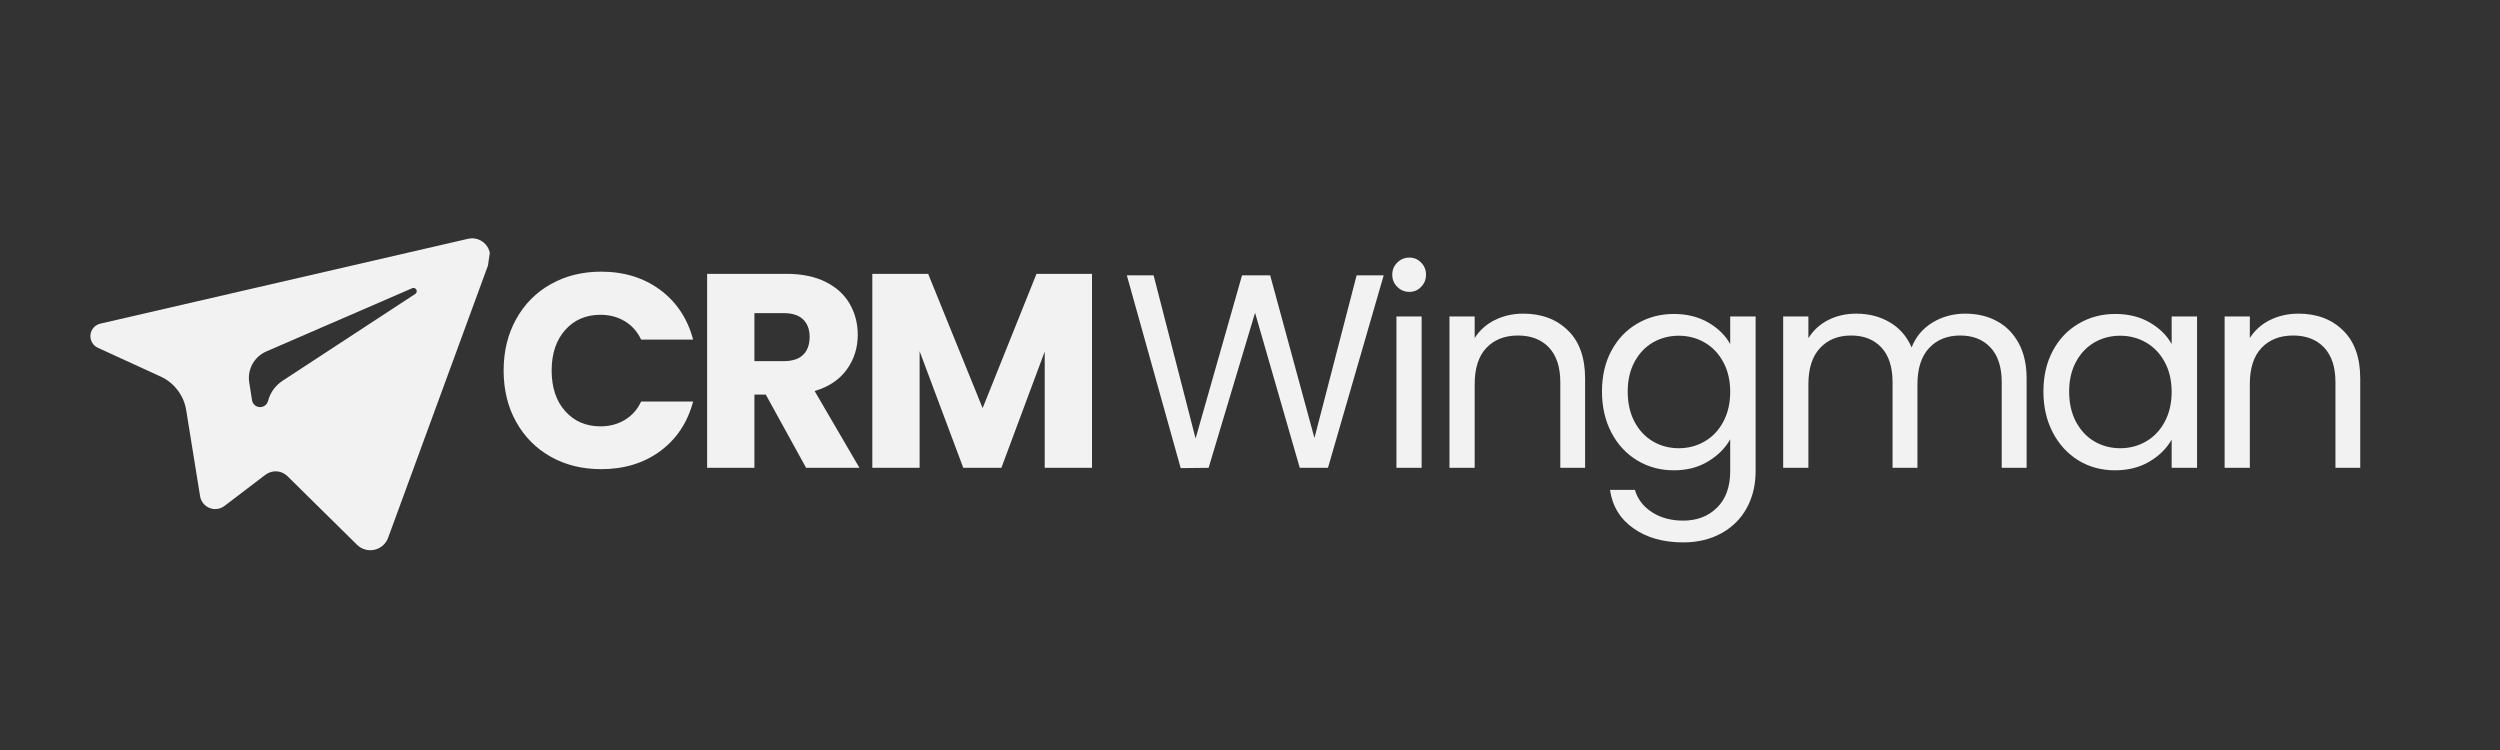
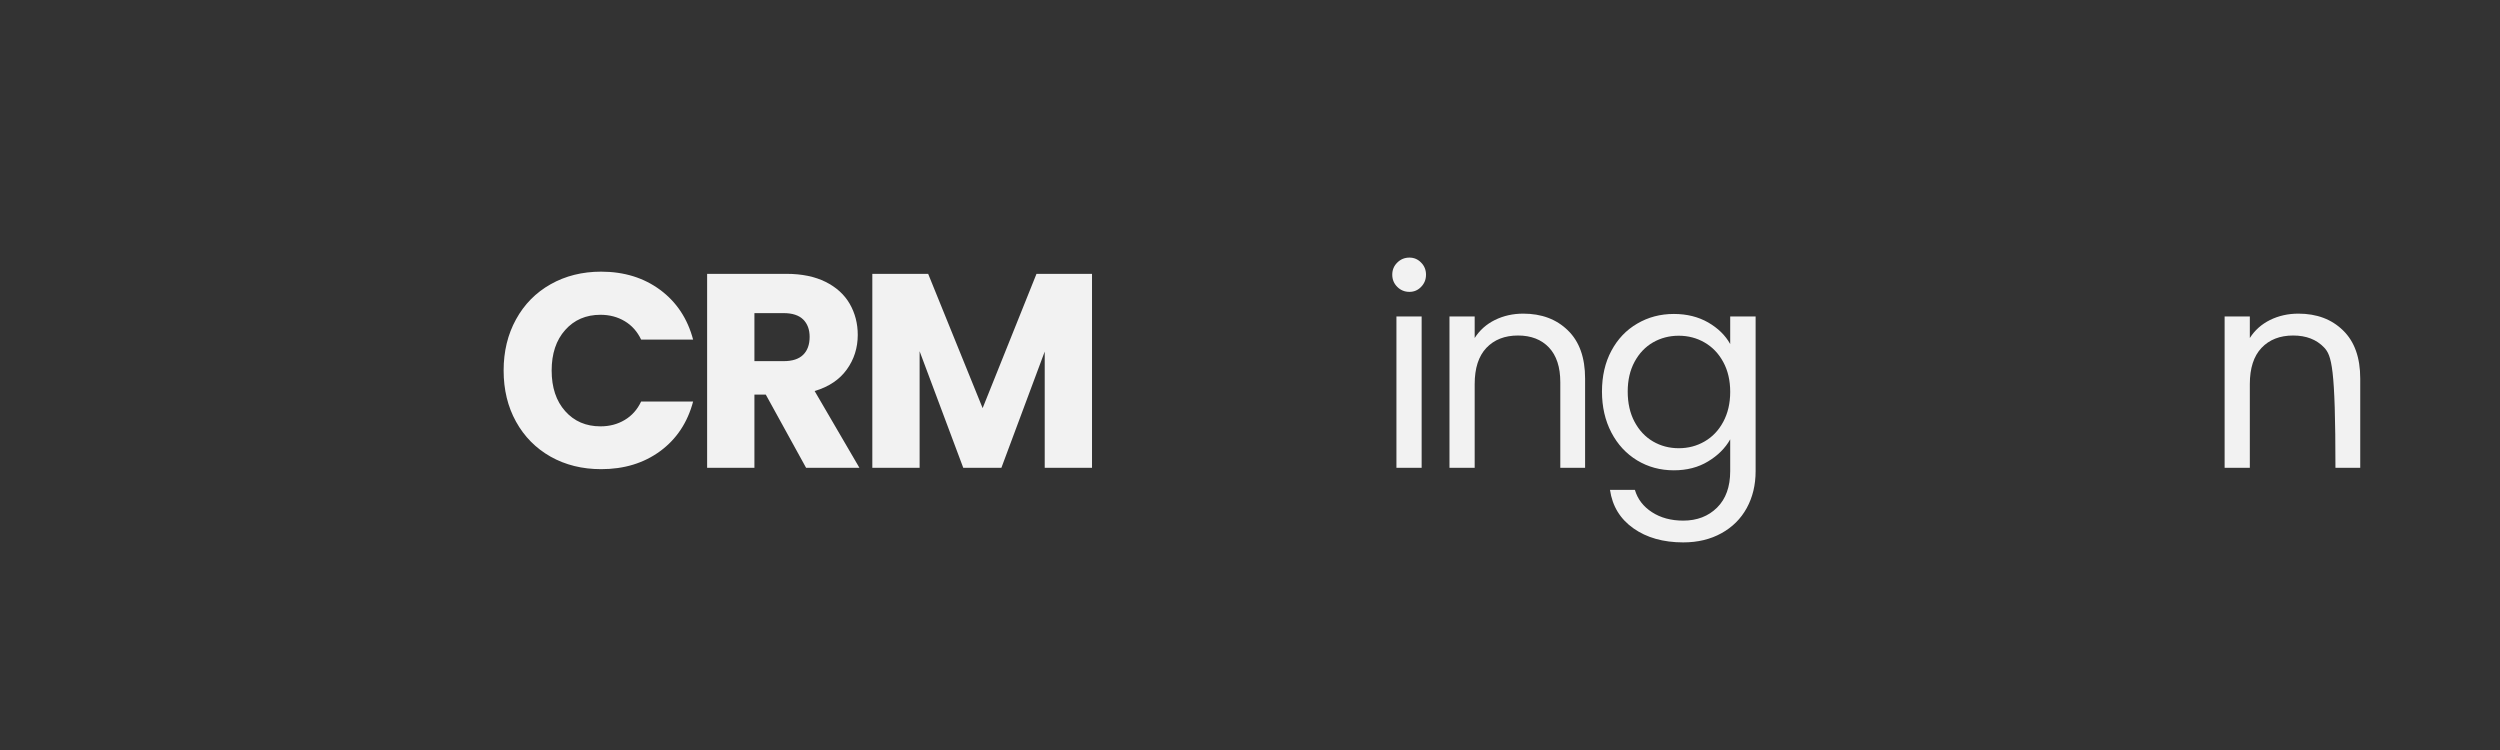
<svg xmlns="http://www.w3.org/2000/svg" width="500" zoomAndPan="magnify" viewBox="0 0 375 112.5" height="150" preserveAspectRatio="xMidYMid meet" version="1.0">
  <rect x="0" y="0" width="375" height="112.5" fill="#333333" stroke="none" />
  <defs>
    <g />
    <clipPath id="fe35e5275d">
-       <path d="M 13 35 L 74 35 L 74 83 L 13 83 Z M 13 35 " clip-rule="nonzero" />
-     </clipPath>
+       </clipPath>
    <clipPath id="42bd9bc444">
      <path d="M 16.922 27.293 L 73.809 35.629 L 66.664 84.391 L 9.777 76.055 Z M 16.922 27.293 " clip-rule="nonzero" />
    </clipPath>
    <clipPath id="0a42aa1e82">
-       <path d="M 16.922 27.293 L 73.809 35.629 L 66.664 84.391 L 9.777 76.055 Z M 16.922 27.293 " clip-rule="nonzero" />
-     </clipPath>
+       </clipPath>
  </defs>
  <g clip-path="url(#fe35e5275d)">
    <g clip-path="url(#42bd9bc444)">
      <g clip-path="url(#0a42aa1e82)">
        <path fill="#f2f2f2" d="M 70.203 35.82 L 15.043 48.547 C 14.645 48.641 14.312 48.84 14.039 49.148 C 13.77 49.457 13.613 49.816 13.57 50.223 C 13.527 50.629 13.609 51.012 13.812 51.371 C 14.012 51.727 14.301 51.992 14.672 52.164 L 24.09 56.48 C 25.113 56.949 25.965 57.637 26.645 58.531 C 27.328 59.43 27.758 60.434 27.934 61.547 L 30.012 74.422 C 30.043 74.617 30.102 74.809 30.18 74.988 C 30.262 75.172 30.363 75.34 30.488 75.496 C 30.609 75.652 30.754 75.789 30.914 75.906 C 31.074 76.027 31.246 76.121 31.43 76.195 C 31.613 76.27 31.805 76.32 32.004 76.344 C 32.203 76.367 32.398 76.363 32.598 76.336 C 32.793 76.309 32.984 76.258 33.168 76.18 C 33.352 76.105 33.523 76.004 33.68 75.883 L 39.816 71.215 C 40.059 71.031 40.324 70.895 40.617 70.809 C 40.906 70.719 41.207 70.684 41.512 70.703 C 41.812 70.723 42.105 70.797 42.383 70.922 C 42.66 71.047 42.906 71.215 43.125 71.43 L 53.57 81.734 C 53.738 81.898 53.926 82.039 54.129 82.156 C 54.336 82.273 54.551 82.363 54.777 82.426 C 55.004 82.492 55.234 82.527 55.469 82.531 C 55.707 82.539 55.938 82.516 56.168 82.465 C 56.398 82.414 56.617 82.336 56.828 82.23 C 57.039 82.121 57.234 81.992 57.41 81.836 C 57.59 81.684 57.746 81.508 57.879 81.316 C 58.016 81.121 58.121 80.914 58.207 80.695 L 73.348 39.41 C 73.523 38.945 73.57 38.465 73.48 37.973 C 73.391 37.48 73.18 37.047 72.852 36.672 C 72.523 36.297 72.121 36.031 71.645 35.879 C 71.168 35.727 70.688 35.707 70.203 35.82 Z M 62.371 44.035 L 42.484 57.051 C 41.32 57.797 40.555 58.836 40.195 60.172 C 40.117 60.445 39.965 60.668 39.73 60.832 C 39.5 61 39.242 61.078 38.953 61.062 C 38.668 61.047 38.418 60.945 38.207 60.758 C 37.992 60.566 37.859 60.332 37.809 60.051 L 37.383 57.355 C 37.309 56.883 37.316 56.41 37.398 55.941 C 37.48 55.469 37.637 55.023 37.867 54.605 C 38.098 54.184 38.391 53.816 38.746 53.492 C 39.098 53.172 39.496 52.914 39.934 52.723 L 61.887 43.207 C 62 43.176 62.113 43.184 62.219 43.23 C 62.328 43.281 62.406 43.355 62.461 43.461 C 62.512 43.566 62.527 43.676 62.5 43.789 C 62.473 43.906 62.414 43.996 62.324 44.07 Z M 62.371 44.035 " fill-opacity="1" fill-rule="nonzero" />
      </g>
    </g>
  </g>
  <g fill="#f2f2f2" fill-opacity="1">
    <g transform="translate(168.072, 70.171)">
      <g>
-         <path d="M 39.484 -28.875 L 31.125 0 L 26.891 0 L 20.188 -23.25 L 13.219 0 L 9.031 0.047 L 0.953 -28.875 L 4.969 -28.875 L 11.266 -4.391 L 18.234 -28.875 L 22.453 -28.875 L 29.094 -4.469 L 35.422 -28.875 Z M 39.484 -28.875 " />
-       </g>
+         </g>
    </g>
  </g>
  <g fill="#f2f2f2" fill-opacity="1">
    <g transform="translate(206.277, 70.171)">
      <g>
        <path d="M 5.141 -26.391 C 4.422 -26.391 3.812 -26.641 3.312 -27.141 C 2.812 -27.641 2.562 -28.25 2.562 -28.969 C 2.562 -29.688 2.812 -30.289 3.312 -30.781 C 3.812 -31.281 4.422 -31.531 5.141 -31.531 C 5.828 -31.531 6.41 -31.281 6.891 -30.781 C 7.379 -30.289 7.625 -29.688 7.625 -28.969 C 7.625 -28.25 7.379 -27.641 6.891 -27.141 C 6.41 -26.641 5.828 -26.391 5.141 -26.391 Z M 6.969 -22.703 L 6.969 0 L 3.188 0 L 3.188 -22.703 Z M 6.969 -22.703 " />
      </g>
    </g>
  </g>
  <g fill="#f2f2f2" fill-opacity="1">
    <g transform="translate(214.233, 70.171)">
      <g>
        <path d="M 14.25 -23.125 C 17.008 -23.125 19.242 -22.285 20.953 -20.609 C 22.672 -18.941 23.531 -16.535 23.531 -13.391 L 23.531 0 L 19.812 0 L 19.812 -12.844 C 19.812 -15.113 19.242 -16.848 18.109 -18.047 C 16.973 -19.242 15.426 -19.844 13.469 -19.844 C 11.477 -19.844 9.895 -19.223 8.719 -17.984 C 7.551 -16.742 6.969 -14.938 6.969 -12.562 L 6.969 0 L 3.188 0 L 3.188 -22.703 L 6.969 -22.703 L 6.969 -19.469 C 7.707 -20.633 8.719 -21.535 10 -22.172 C 11.289 -22.805 12.707 -23.125 14.25 -23.125 Z M 14.25 -23.125 " />
      </g>
    </g>
  </g>
  <g fill="#f2f2f2" fill-opacity="1">
    <g transform="translate(238.515, 70.171)">
      <g>
        <path d="M 12.562 -23.078 C 14.52 -23.078 16.238 -22.648 17.719 -21.797 C 19.195 -20.941 20.297 -19.863 21.016 -18.562 L 21.016 -22.703 L 24.828 -22.703 L 24.828 0.5 C 24.828 2.57 24.383 4.414 23.5 6.031 C 22.613 7.645 21.348 8.906 19.703 9.812 C 18.055 10.727 16.145 11.188 13.969 11.188 C 10.977 11.188 8.488 10.484 6.5 9.078 C 4.508 7.672 3.336 5.75 2.984 3.312 L 6.719 3.312 C 7.125 4.695 7.977 5.812 9.281 6.656 C 10.582 7.5 12.145 7.922 13.969 7.922 C 16.039 7.922 17.734 7.27 19.047 5.969 C 20.359 4.664 21.016 2.844 21.016 0.5 L 21.016 -4.266 C 20.266 -2.941 19.156 -1.836 17.688 -0.953 C 16.227 -0.066 14.52 0.375 12.562 0.375 C 10.539 0.375 8.707 -0.117 7.062 -1.109 C 5.414 -2.109 4.125 -3.504 3.188 -5.297 C 2.25 -7.098 1.781 -9.145 1.781 -11.438 C 1.781 -13.758 2.25 -15.797 3.188 -17.547 C 4.125 -19.305 5.414 -20.664 7.062 -21.625 C 8.707 -22.594 10.539 -23.078 12.562 -23.078 Z M 21.016 -11.391 C 21.016 -13.109 20.664 -14.602 19.969 -15.875 C 19.281 -17.145 18.348 -18.117 17.172 -18.797 C 16.004 -19.473 14.711 -19.812 13.297 -19.812 C 11.891 -19.812 10.602 -19.477 9.438 -18.812 C 8.281 -18.145 7.359 -17.176 6.672 -15.906 C 5.984 -14.633 5.641 -13.145 5.641 -11.438 C 5.641 -9.695 5.984 -8.18 6.672 -6.891 C 7.359 -5.609 8.281 -4.629 9.438 -3.953 C 10.602 -3.273 11.891 -2.938 13.297 -2.938 C 14.711 -2.938 16.004 -3.273 17.172 -3.953 C 18.348 -4.629 19.281 -5.609 19.969 -6.891 C 20.664 -8.18 21.016 -9.68 21.016 -11.391 Z M 21.016 -11.391 " />
      </g>
    </g>
  </g>
  <g fill="#f2f2f2" fill-opacity="1">
    <g transform="translate(264.289, 70.171)">
      <g>
-         <path d="M 30.5 -23.125 C 32.27 -23.125 33.844 -22.754 35.219 -22.016 C 36.602 -21.285 37.695 -20.188 38.5 -18.719 C 39.301 -17.258 39.703 -15.484 39.703 -13.391 L 39.703 0 L 35.969 0 L 35.969 -12.844 C 35.969 -15.113 35.406 -16.848 34.281 -18.047 C 33.164 -19.242 31.656 -19.844 29.75 -19.844 C 27.789 -19.844 26.227 -19.211 25.062 -17.953 C 23.906 -16.703 23.328 -14.891 23.328 -12.516 L 23.328 0 L 19.594 0 L 19.594 -12.844 C 19.594 -15.113 19.035 -16.848 17.922 -18.047 C 16.805 -19.242 15.297 -19.844 13.391 -19.844 C 11.422 -19.844 9.859 -19.211 8.703 -17.953 C 7.547 -16.703 6.969 -14.891 6.969 -12.516 L 6.969 0 L 3.188 0 L 3.188 -22.703 L 6.969 -22.703 L 6.969 -19.438 C 7.707 -20.625 8.703 -21.535 9.953 -22.172 C 11.211 -22.805 12.602 -23.125 14.125 -23.125 C 16.031 -23.125 17.711 -22.691 19.172 -21.828 C 20.641 -20.973 21.734 -19.719 22.453 -18.062 C 23.086 -19.664 24.133 -20.91 25.594 -21.797 C 27.062 -22.68 28.695 -23.125 30.5 -23.125 Z M 30.5 -23.125 " />
-       </g>
+         </g>
    </g>
  </g>
  <g fill="#f2f2f2" fill-opacity="1">
    <g transform="translate(304.731, 70.171)">
      <g>
-         <path d="M 1.781 -11.438 C 1.781 -13.758 2.25 -15.797 3.188 -17.547 C 4.125 -19.305 5.414 -20.664 7.062 -21.625 C 8.707 -22.594 10.539 -23.078 12.562 -23.078 C 14.539 -23.078 16.266 -22.648 17.734 -21.797 C 19.203 -20.941 20.297 -19.863 21.016 -18.562 L 21.016 -22.703 L 24.828 -22.703 L 24.828 0 L 21.016 0 L 21.016 -4.234 C 20.266 -2.898 19.148 -1.797 17.672 -0.922 C 16.191 -0.055 14.473 0.375 12.516 0.375 C 10.492 0.375 8.664 -0.117 7.031 -1.109 C 5.406 -2.109 4.125 -3.504 3.188 -5.297 C 2.25 -7.098 1.781 -9.145 1.781 -11.438 Z M 21.016 -11.391 C 21.016 -13.109 20.664 -14.602 19.969 -15.875 C 19.281 -17.145 18.348 -18.117 17.172 -18.797 C 16.004 -19.473 14.711 -19.812 13.297 -19.812 C 11.891 -19.812 10.602 -19.477 9.438 -18.812 C 8.281 -18.145 7.359 -17.176 6.672 -15.906 C 5.984 -14.633 5.641 -13.145 5.641 -11.438 C 5.641 -9.695 5.984 -8.18 6.672 -6.891 C 7.359 -5.609 8.281 -4.629 9.438 -3.953 C 10.602 -3.273 11.891 -2.938 13.297 -2.938 C 14.711 -2.938 16.004 -3.273 17.172 -3.953 C 18.348 -4.629 19.281 -5.609 19.969 -6.891 C 20.664 -8.18 21.016 -9.68 21.016 -11.391 Z M 21.016 -11.391 " />
-       </g>
+         </g>
    </g>
  </g>
  <g fill="#f2f2f2" fill-opacity="1">
    <g transform="translate(330.505, 70.171)">
      <g>
-         <path d="M 14.25 -23.125 C 17.008 -23.125 19.242 -22.285 20.953 -20.609 C 22.672 -18.941 23.531 -16.535 23.531 -13.391 L 23.531 0 L 19.812 0 L 19.812 -12.844 C 19.812 -15.113 19.242 -16.848 18.109 -18.047 C 16.973 -19.242 15.426 -19.844 13.469 -19.844 C 11.477 -19.844 9.895 -19.223 8.719 -17.984 C 7.551 -16.742 6.969 -14.938 6.969 -12.562 L 6.969 0 L 3.188 0 L 3.188 -22.703 L 6.969 -22.703 L 6.969 -19.469 C 7.707 -20.633 8.719 -21.535 10 -22.172 C 11.289 -22.805 12.707 -23.125 14.25 -23.125 Z M 14.25 -23.125 " />
+         <path d="M 14.25 -23.125 C 17.008 -23.125 19.242 -22.285 20.953 -20.609 C 22.672 -18.941 23.531 -16.535 23.531 -13.391 L 23.531 0 L 19.812 0 C 19.812 -15.113 19.242 -16.848 18.109 -18.047 C 16.973 -19.242 15.426 -19.844 13.469 -19.844 C 11.477 -19.844 9.895 -19.223 8.719 -17.984 C 7.551 -16.742 6.969 -14.938 6.969 -12.562 L 6.969 0 L 3.188 0 L 3.188 -22.703 L 6.969 -22.703 L 6.969 -19.469 C 7.707 -20.633 8.719 -21.535 10 -22.172 C 11.289 -22.805 12.707 -23.125 14.25 -23.125 Z M 14.25 -23.125 " />
      </g>
    </g>
  </g>
  <g fill="#f2f2f2" fill-opacity="1">
    <g transform="translate(74.169, 70.171)">
      <g>
        <path d="M 1.375 -14.594 C 1.375 -17.457 1.992 -20.016 3.234 -22.266 C 4.473 -24.523 6.203 -26.281 8.422 -27.531 C 10.648 -28.789 13.176 -29.422 16 -29.422 C 19.445 -29.422 22.398 -28.508 24.859 -26.688 C 27.316 -24.863 28.961 -22.379 29.797 -19.234 L 22 -19.234 C 21.426 -20.441 20.602 -21.363 19.531 -22 C 18.469 -22.633 17.258 -22.953 15.906 -22.953 C 13.727 -22.953 11.961 -22.191 10.609 -20.672 C 9.254 -19.148 8.578 -17.125 8.578 -14.594 C 8.578 -12.051 9.254 -10.02 10.609 -8.5 C 11.961 -6.977 13.727 -6.219 15.906 -6.219 C 17.258 -6.219 18.469 -6.535 19.531 -7.172 C 20.602 -7.805 21.426 -8.727 22 -9.938 L 29.797 -9.938 C 28.961 -6.789 27.316 -4.312 24.859 -2.5 C 22.398 -0.695 19.445 0.203 16 0.203 C 13.176 0.203 10.648 -0.422 8.422 -1.672 C 6.203 -2.93 4.473 -4.68 3.234 -6.922 C 1.992 -9.16 1.375 -11.719 1.375 -14.594 Z M 1.375 -14.594 " />
      </g>
    </g>
  </g>
  <g fill="#f2f2f2" fill-opacity="1">
    <g transform="translate(103.507, 70.171)">
      <g>
        <path d="M 17.406 0 L 11.359 -10.984 L 9.656 -10.984 L 9.656 0 L 2.562 0 L 2.562 -29.094 L 14.469 -29.094 C 16.758 -29.094 18.711 -28.691 20.328 -27.891 C 21.941 -27.086 23.148 -25.988 23.953 -24.594 C 24.754 -23.195 25.156 -21.645 25.156 -19.938 C 25.156 -18 24.609 -16.27 23.516 -14.75 C 22.422 -13.227 20.812 -12.148 18.688 -11.516 L 25.406 0 Z M 9.656 -16 L 14.047 -16 C 15.348 -16 16.32 -16.316 16.969 -16.953 C 17.613 -17.586 17.938 -18.484 17.938 -19.641 C 17.938 -20.742 17.613 -21.613 16.969 -22.25 C 16.32 -22.883 15.348 -23.203 14.047 -23.203 L 9.656 -23.203 Z M 9.656 -16 " />
      </g>
    </g>
  </g>
  <g fill="#f2f2f2" fill-opacity="1">
    <g transform="translate(128.286, 70.171)">
      <g>
        <path d="M 35.516 -29.094 L 35.516 0 L 28.422 0 L 28.422 -17.438 L 21.922 0 L 16.203 0 L 9.656 -17.484 L 9.656 0 L 2.562 0 L 2.562 -29.094 L 10.938 -29.094 L 19.109 -8.953 L 27.188 -29.094 Z M 35.516 -29.094 " />
      </g>
    </g>
  </g>
</svg>